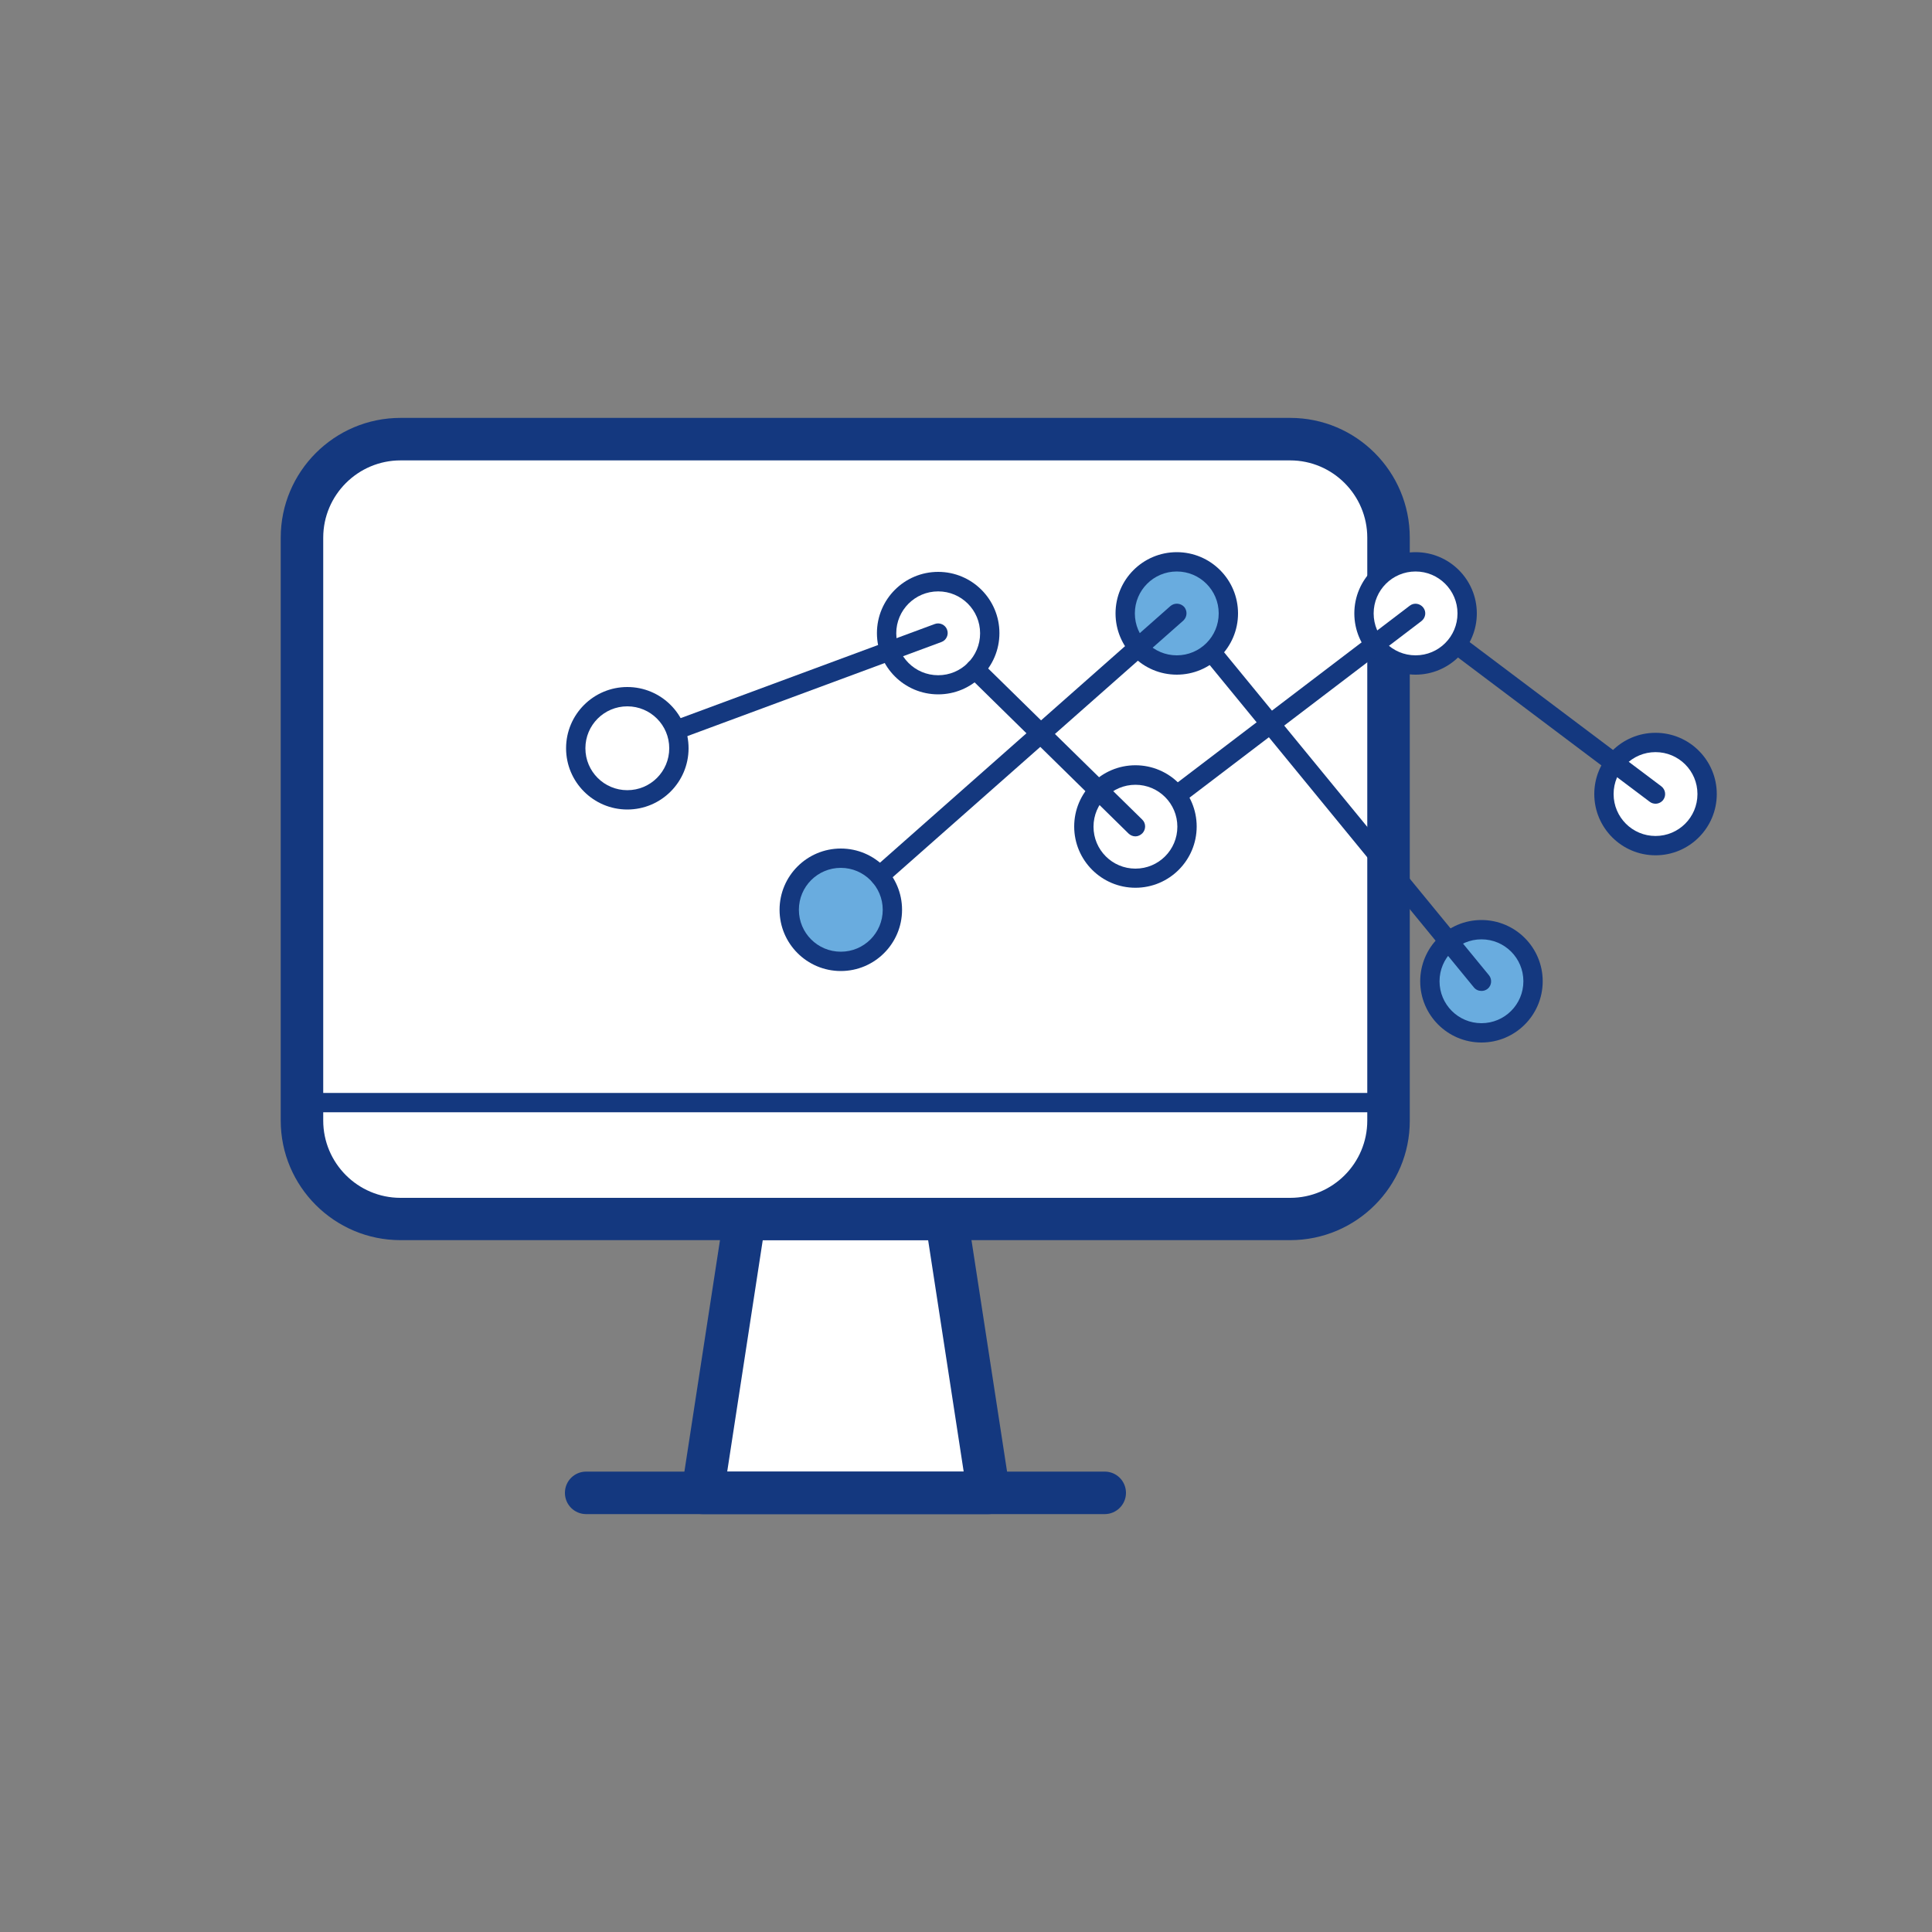
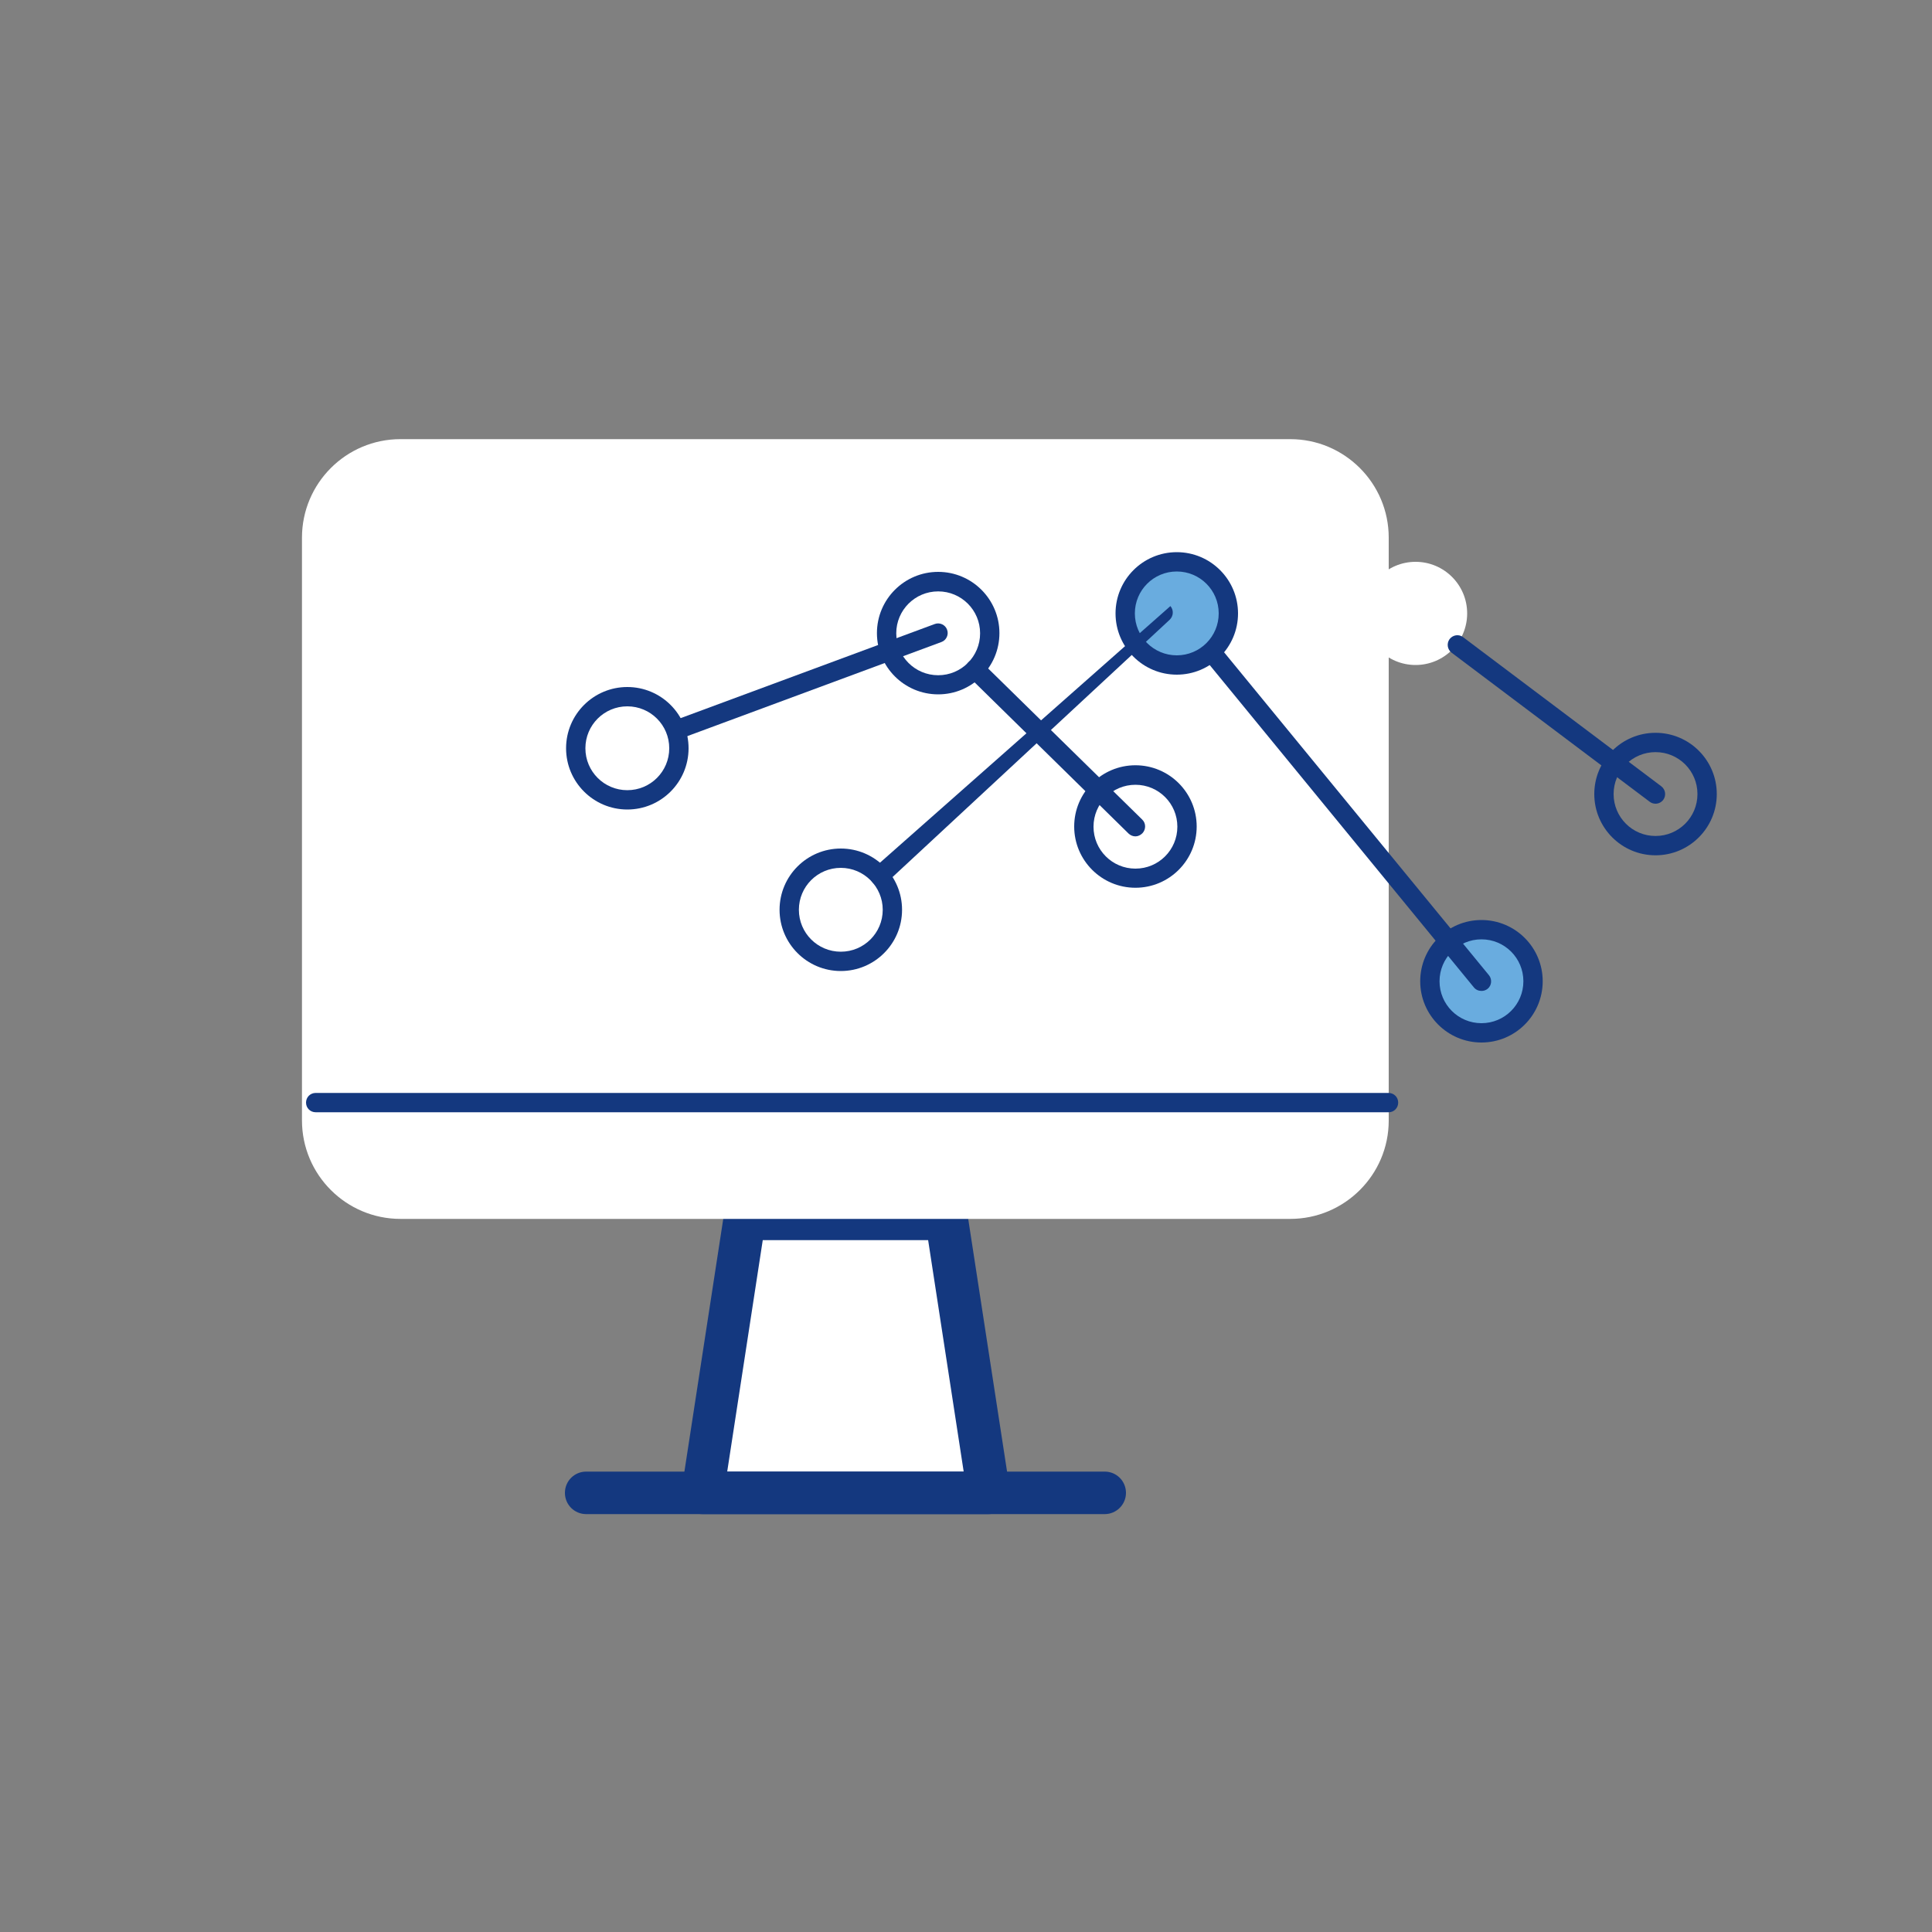
<svg xmlns="http://www.w3.org/2000/svg" version="1.1" id="Livello_1" x="0px" y="0px" viewBox="0 0 100 100" style="enable-background:new 0 0 100 100;" xml:space="preserve">
  <rect x="0" y="0" width="100" height="100" fill="#808080" stroke="none" />
  <style type="text/css">
	.st0{fill:#FFFFFF;}
	.st1{fill:#14387F;}
	.st2{fill:#69ACDF;}
</style>
  <g>
    <g>
      <g>
        <polygon class="st0" points="51.16,77.27 36.36,77.27 38.53,63.09 48.98,63.09    " />
        <path class="st1" d="M51.16,78.37h-14.8c-0.32,0-0.63-0.14-0.83-0.38c-0.21-0.24-0.3-0.57-0.25-0.88l2.18-14.18     c0.08-0.54,0.54-0.93,1.09-0.93h10.45c0.54,0,1,0.4,1.09,0.93l2.18,14.18c0.05,0.32-0.04,0.64-0.25,0.88     C51.79,78.23,51.48,78.37,51.16,78.37z M37.64,76.17h12.24l-1.84-11.98h-8.56L37.64,76.17z" />
      </g>
      <g>
        <path class="st0" d="M66.78,63.09H20.73c-2.81,0-5.1-2.28-5.1-5.1V27.83c0-2.81,2.28-5.1,5.1-5.1h46.05c2.81,0,5.1,2.28,5.1,5.1     V58C71.88,60.81,69.59,63.09,66.78,63.09z" />
-         <path class="st1" d="M66.78,64.19H20.73c-3.42,0-6.2-2.78-6.2-6.19V27.83c0-3.42,2.78-6.2,6.2-6.2h46.05     c3.42,0,6.19,2.78,6.19,6.2V58C72.98,61.41,70.2,64.19,66.78,64.19z M20.73,23.83c-2.2,0-4,1.79-4,4V58c0,2.2,1.79,4,4,4h46.05     c2.2,0,3.99-1.79,3.99-4V27.83c0-2.2-1.79-4-3.99-4H20.73z" />
      </g>
      <g>
        <line class="st0" x1="30.34" y1="77.27" x2="57.18" y2="77.27" />
        <path class="st1" d="M57.18,78.37H30.34c-0.61,0-1.1-0.49-1.1-1.1s0.49-1.1,1.1-1.1h26.84c0.61,0,1.1,0.49,1.1,1.1     S57.78,78.37,57.18,78.37z" />
      </g>
      <g>
        <path class="st1" d="M71.88,57.57H16.34c-0.28,0-0.5-0.22-0.5-0.5s0.22-0.5,0.5-0.5h55.53c0.28,0,0.5,0.22,0.5,0.5     S72.15,57.57,71.88,57.57z" />
      </g>
    </g>
    <g>
-       <circle class="st2" cx="43.52" cy="47.09" r="2.67" />
      <path class="st1" d="M43.52,50.26c-1.75,0-3.17-1.42-3.17-3.17s1.42-3.17,3.17-3.17s3.17,1.42,3.17,3.17S45.27,50.26,43.52,50.26z     M43.52,44.92c-1.2,0-2.17,0.97-2.17,2.17c0,1.2,0.97,2.17,2.17,2.17s2.17-0.97,2.17-2.17C45.69,45.9,44.72,44.92,43.52,44.92z" />
    </g>
    <g>
      <path class="st1" d="M32.47,41.9c-1.75,0-3.17-1.42-3.17-3.17s1.42-3.17,3.17-3.17s3.17,1.42,3.17,3.17S34.22,41.9,32.47,41.9z     M32.47,36.56c-1.2,0-2.17,0.97-2.17,2.17s0.97,2.17,2.17,2.17s2.17-0.97,2.17-2.17S33.67,36.56,32.47,36.56z" />
    </g>
    <g>
      <path class="st1" d="M48.56,35.94c-1.75,0-3.17-1.42-3.17-3.17s1.42-3.17,3.17-3.17s3.17,1.42,3.17,3.17S50.31,35.94,48.56,35.94z     M48.56,30.61c-1.2,0-2.17,0.97-2.17,2.17c0,1.2,0.97,2.17,2.17,2.17c1.2,0,2.17-0.97,2.17-2.17    C50.73,31.58,49.76,30.61,48.56,30.61z" />
    </g>
    <g>
      <path class="st1" d="M58.77,45.95c-1.75,0-3.17-1.42-3.17-3.17s1.42-3.17,3.17-3.17s3.17,1.42,3.17,3.17S60.52,45.95,58.77,45.95z     M58.77,40.62c-1.2,0-2.17,0.97-2.17,2.17s0.97,2.17,2.17,2.17s2.17-0.97,2.17-2.17S59.97,40.62,58.77,40.62z" />
    </g>
    <g>
      <circle class="st0" cx="73.27" cy="31.75" r="2.67" />
-       <path class="st1" d="M73.27,34.92c-1.75,0-3.17-1.42-3.17-3.17s1.42-3.17,3.17-3.17s3.17,1.42,3.17,3.17S75.01,34.92,73.27,34.92z     M73.27,29.58c-1.2,0-2.17,0.97-2.17,2.17c0,1.2,0.97,2.17,2.17,2.17s2.17-0.97,2.17-2.17C75.44,30.55,74.46,29.58,73.27,29.58z" />
    </g>
    <g>
      <circle class="st2" cx="60.91" cy="31.75" r="2.67" />
      <path class="st1" d="M60.91,34.92c-1.75,0-3.17-1.42-3.17-3.17s1.42-3.17,3.17-3.17s3.17,1.42,3.17,3.17S62.66,34.92,60.91,34.92z     M60.91,29.58c-1.2,0-2.17,0.97-2.17,2.17c0,1.2,0.97,2.17,2.17,2.17s2.17-0.97,2.17-2.17C63.08,30.55,62.11,29.58,60.91,29.58z" />
    </g>
    <g>
      <circle class="st2" cx="76.68" cy="50.79" r="2.67" />
      <path class="st1" d="M76.68,53.96c-1.75,0-3.17-1.42-3.17-3.17c0-1.75,1.42-3.17,3.17-3.17s3.17,1.42,3.17,3.17    C79.85,52.54,78.43,53.96,76.68,53.96z M76.68,48.62c-1.2,0-2.17,0.97-2.17,2.17s0.97,2.17,2.17,2.17c1.2,0,2.17-0.97,2.17-2.17    S77.88,48.62,76.68,48.62z" />
    </g>
    <g>
-       <circle class="st0" cx="85.69" cy="41.1" r="2.67" />
      <path class="st1" d="M85.69,44.27c-1.75,0-3.17-1.42-3.17-3.17s1.42-3.17,3.17-3.17s3.17,1.42,3.17,3.17S87.44,44.27,85.69,44.27z     M85.69,38.93c-1.2,0-2.17,0.97-2.17,2.17s0.97,2.17,2.17,2.17s2.17-0.97,2.17-2.17S86.89,38.93,85.69,38.93z" />
    </g>
    <g>
      <path class="st1" d="M35.06,38.27c-0.2,0-0.39-0.12-0.47-0.33c-0.1-0.26,0.04-0.55,0.29-0.64l13.5-5c0.26-0.1,0.55,0.04,0.64,0.29    c0.1,0.26-0.04,0.55-0.29,0.64l-13.5,5C35.18,38.27,35.12,38.27,35.06,38.27z" />
    </g>
    <g>
      <path class="st1" d="M58.77,43.29c-0.13,0-0.25-0.05-0.35-0.14L50.12,35c-0.2-0.19-0.2-0.51-0.01-0.71    c0.19-0.2,0.51-0.2,0.71-0.01l8.3,8.14c0.2,0.19,0.2,0.51,0.01,0.71C59.03,43.23,58.9,43.29,58.77,43.29z" />
    </g>
    <g>
-       <path class="st1" d="M60.99,41.6c-0.15,0-0.3-0.07-0.4-0.2c-0.17-0.22-0.12-0.53,0.1-0.7l12.28-9.35c0.22-0.17,0.53-0.12,0.7,0.1    c0.17,0.22,0.12,0.53-0.1,0.7L61.29,41.5C61.2,41.57,61.09,41.6,60.99,41.6z" />
-     </g>
+       </g>
    <g>
      <path class="st1" d="M85.69,41.6c-0.1,0-0.21-0.03-0.3-0.1l-10.26-7.72c-0.22-0.17-0.26-0.48-0.1-0.7c0.17-0.22,0.48-0.27,0.7-0.1    l10.26,7.72c0.22,0.17,0.26,0.48,0.1,0.7C85.99,41.53,85.84,41.6,85.69,41.6z" />
    </g>
    <g>
-       <path class="st1" d="M45.53,45.84c-0.14,0-0.28-0.06-0.37-0.17c-0.18-0.21-0.16-0.52,0.04-0.71l15.38-13.59    c0.21-0.18,0.52-0.16,0.71,0.04c0.18,0.21,0.16,0.52-0.04,0.71L45.86,45.71C45.77,45.8,45.65,45.84,45.53,45.84z" />
+       <path class="st1" d="M45.53,45.84c-0.14,0-0.28-0.06-0.37-0.17c-0.18-0.21-0.16-0.52,0.04-0.71l15.38-13.59    c0.18,0.21,0.16,0.52-0.04,0.71L45.86,45.71C45.77,45.8,45.65,45.84,45.53,45.84z" />
    </g>
    <g>
      <path class="st1" d="M76.68,51.29c-0.15,0-0.29-0.06-0.39-0.18L62.39,34.15c-0.17-0.21-0.14-0.53,0.07-0.7    c0.21-0.18,0.53-0.14,0.7,0.07l13.91,16.96c0.17,0.21,0.14,0.53-0.07,0.7C76.9,51.26,76.79,51.29,76.68,51.29z" />
    </g>
  </g>
</svg>